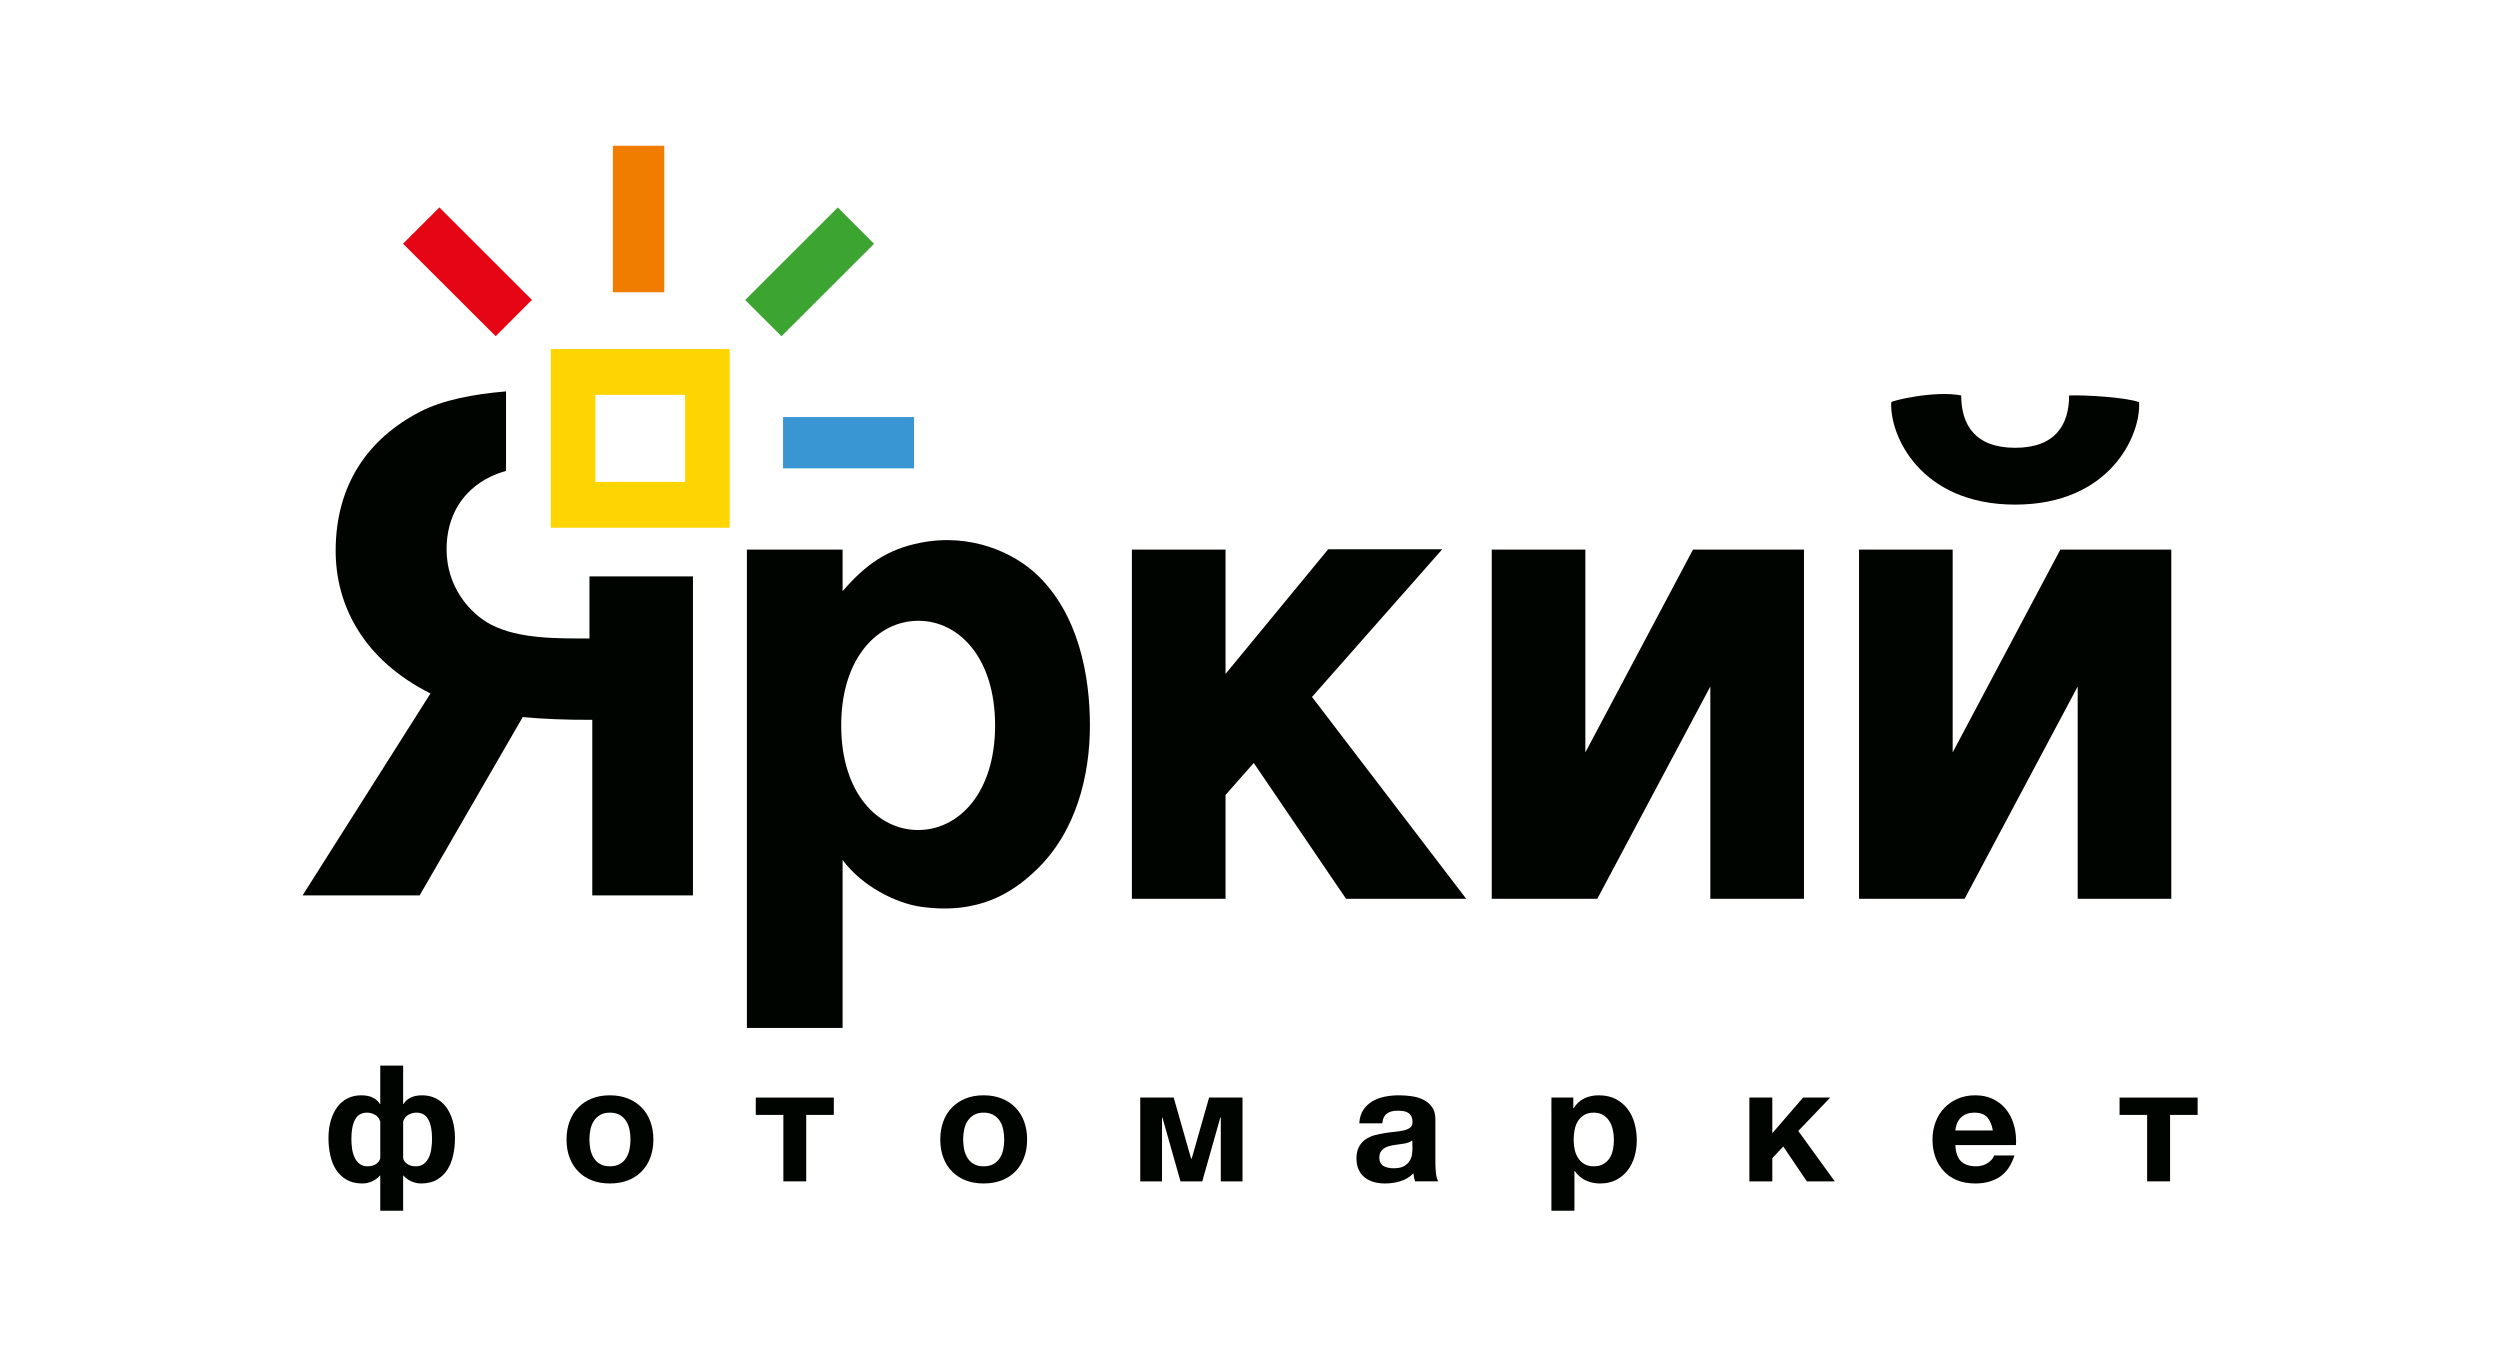
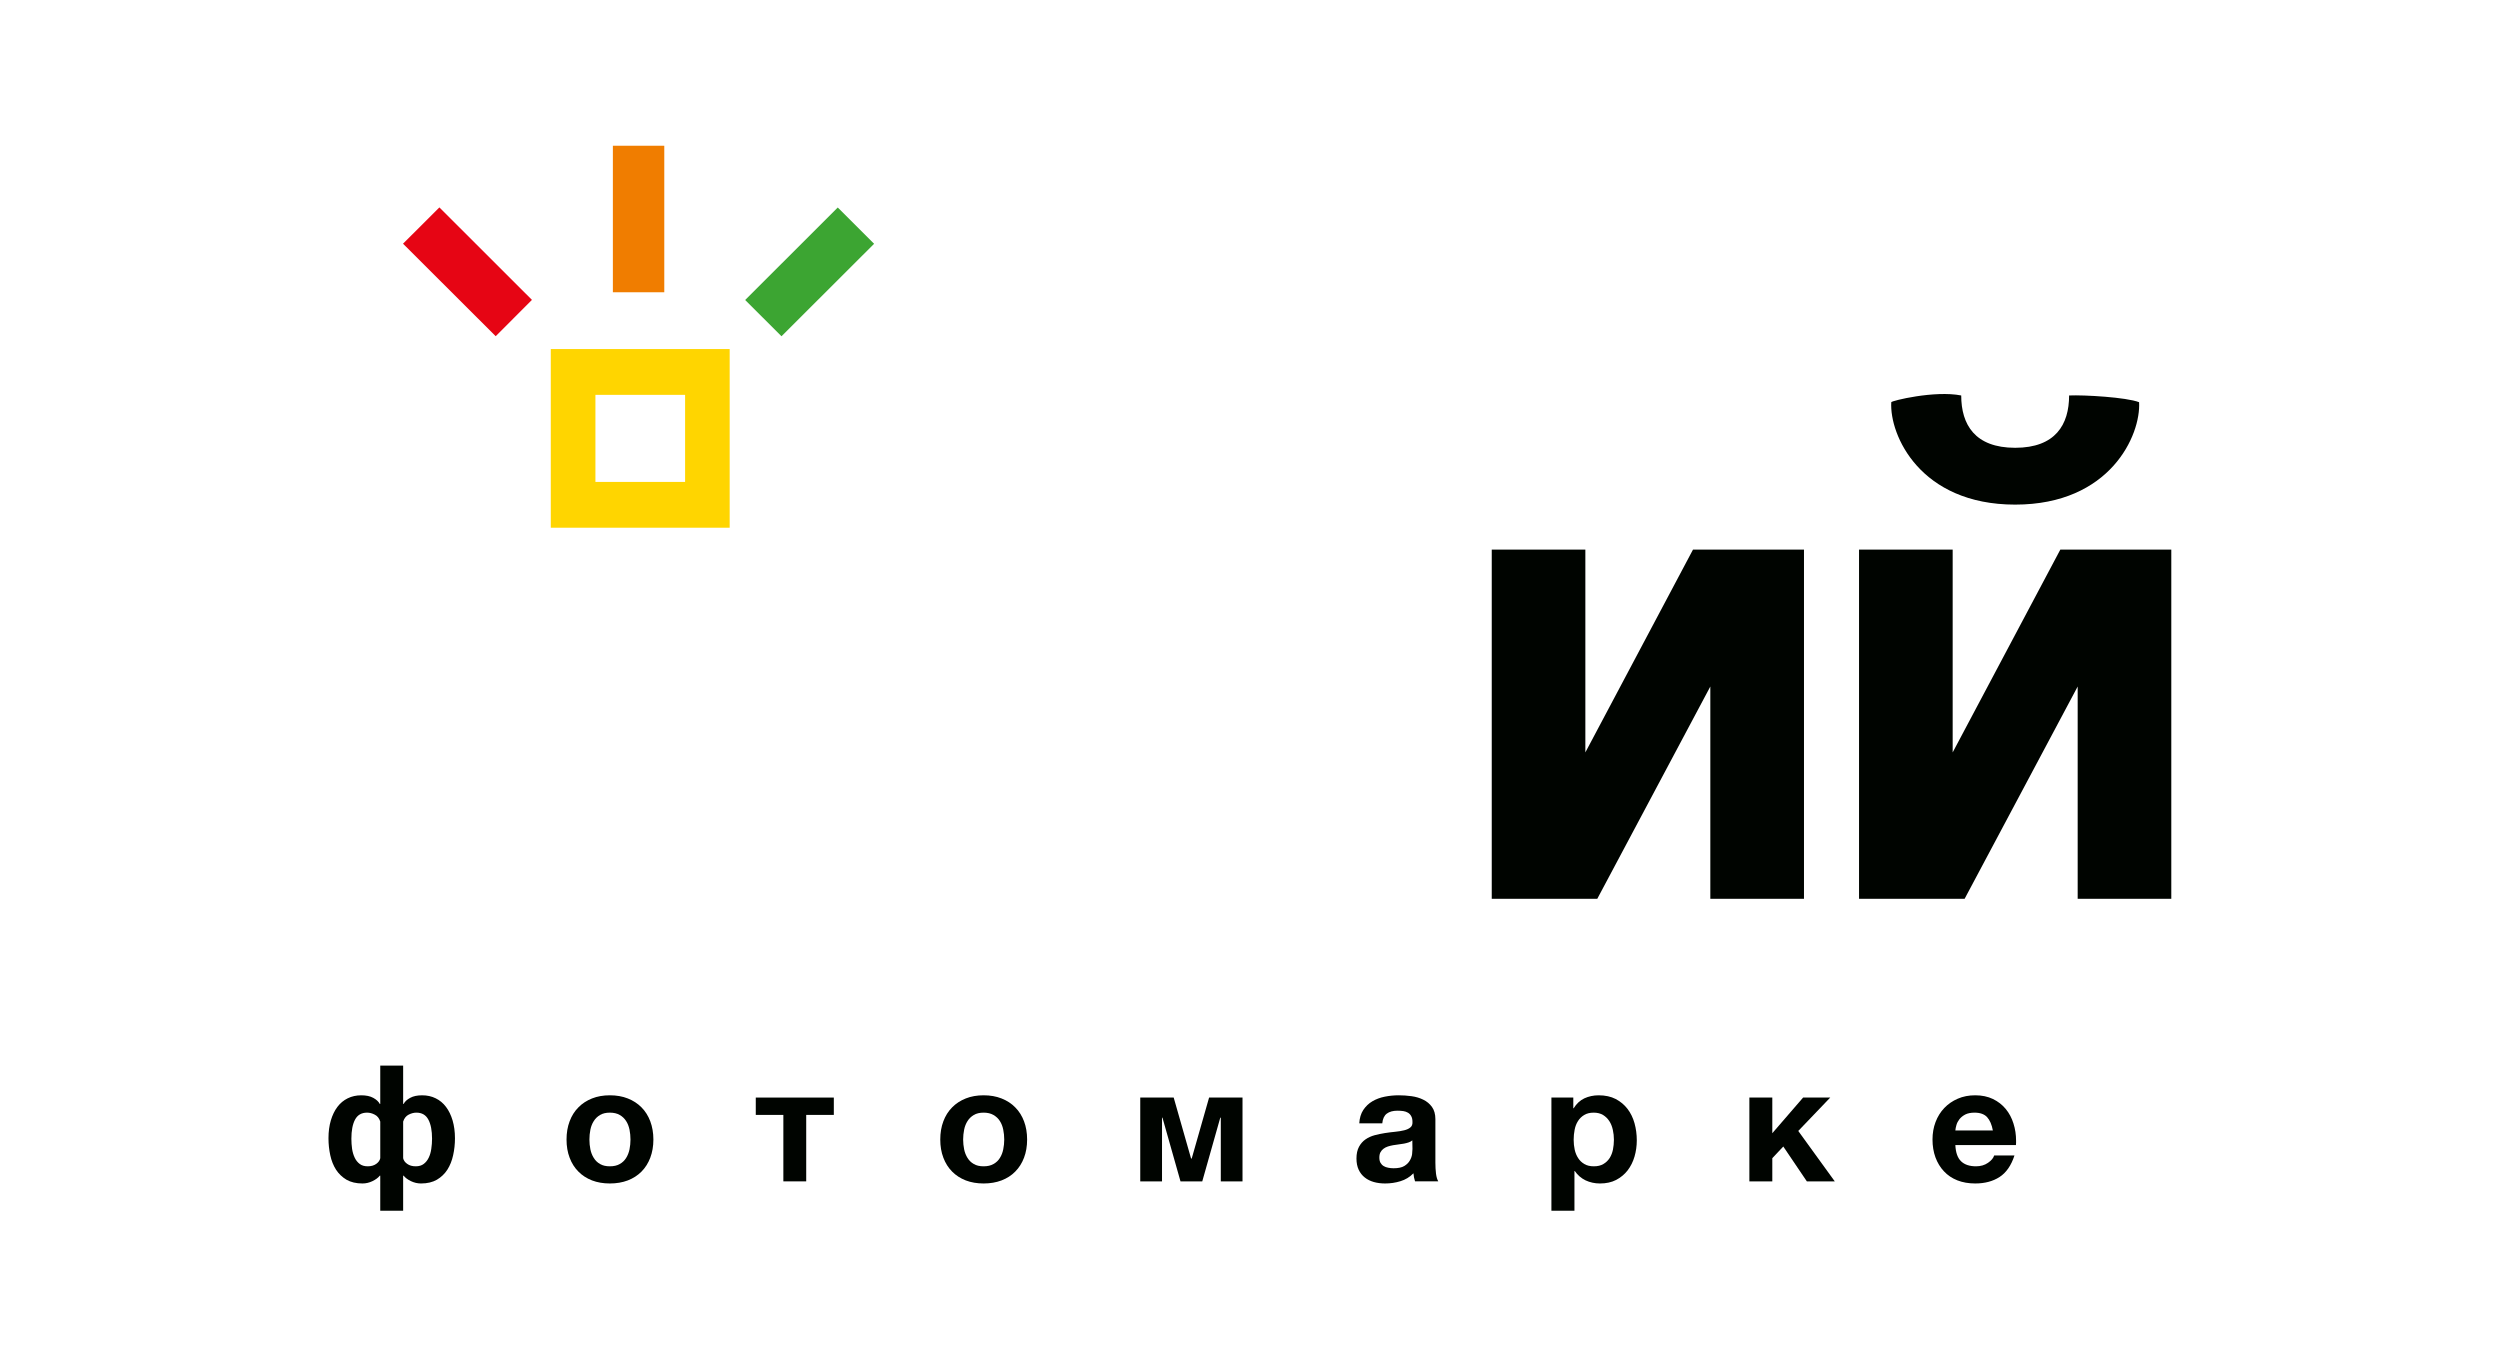
<svg xmlns="http://www.w3.org/2000/svg" version="1.1" id="Layer_1" x="0px" y="0px" viewBox="0 0 500 272" style="enable-background:new 0 0 500 272;" xml:space="preserve" width="300px" height="163px" preserveAspectRatio="none">
  <style type="text/css">
	.st0{fill-rule:evenodd;clip-rule:evenodd;fill:#000400;}
	.st1{fill-rule:evenodd;clip-rule:evenodd;fill:#E60514;}
	.st2{fill-rule:evenodd;clip-rule:evenodd;fill:#F07D00;}
	.st3{fill-rule:evenodd;clip-rule:evenodd;fill:#3CA532;}
	.st4{fill-rule:evenodd;clip-rule:evenodd;fill:#3996D2;}
	.st5{fill-rule:evenodd;clip-rule:evenodd;fill:#FFD500;}
</style>
  <g id="Artwork_6_1_">
    <g>
      <g>
        <path class="st0" d="M76.053,235.427h-0.099c-0.323,0.413-0.814,0.773-1.46,1.091c-0.647,0.314-1.314,0.467-2.005,0.467     c-1.261,0-2.324-0.252-3.195-0.756c-0.852-0.511-1.556-1.181-2.093-2.013c-0.53-0.834-0.914-1.797-1.148-2.892     c-0.236-1.089-0.357-2.226-0.357-3.392c0-1.323,0.156-2.512,0.472-3.576c0.314-1.055,0.752-1.962,1.314-2.709     c0.561-0.747,1.252-1.32,2.061-1.717c0.812-0.404,1.715-0.601,2.711-0.601c0.974,0,1.776,0.167,2.405,0.514     c0.626,0.344,1.059,0.752,1.293,1.208h0.099v-7.667h4.579v7.667h0.096c0.241-0.456,0.667-0.864,1.304-1.208     c0.621-0.348,1.421-0.514,2.398-0.514c0.997,0,1.905,0.197,2.712,0.601c0.812,0.397,1.501,0.97,2.06,1.717     c0.566,0.747,1.004,1.653,1.318,2.709c0.309,1.064,0.475,2.253,0.475,3.576c0,1.165-0.121,2.303-0.365,3.392     c-0.236,1.095-0.623,2.058-1.15,2.892c-0.532,0.832-1.235,1.503-2.093,2.013c-0.869,0.504-1.925,0.756-3.184,0.756     c-0.69,0-1.359-0.153-2.015-0.467c-0.644-0.318-1.134-0.678-1.46-1.091h-0.096v7.021h-4.579V235.427z M73.539,233.547     L73.539,233.547c0.697,0,1.263-0.161,1.717-0.491c0.443-0.318,0.711-0.697,0.797-1.134v-7.334     c-0.215-0.671-0.585-1.132-1.118-1.391c-0.507-0.27-1.024-0.396-1.52-0.396c-1.118,0-1.912,0.47-2.407,1.398     c-0.488,0.922-0.731,2.207-0.731,3.835c0,0.687,0.05,1.364,0.14,2.019c0.103,0.665,0.279,1.256,0.525,1.769     c0.25,0.529,0.587,0.942,0.999,1.251C72.352,233.391,72.89,233.547,73.539,233.547 M83.15,233.547L83.15,233.547     c0.649,0,1.181-0.156,1.593-0.474c0.413-0.309,0.745-0.722,0.999-1.251c0.25-0.513,0.426-1.103,0.516-1.769     c0.099-0.655,0.153-1.332,0.153-2.019c0-1.628-0.243-2.913-0.738-3.835c-0.49-0.928-1.283-1.398-2.397-1.398     c-0.497,0-1.002,0.126-1.534,0.396c-0.518,0.259-0.889,0.72-1.11,1.391v7.334c0.089,0.436,0.351,0.816,0.802,1.134     C81.882,233.386,82.451,233.547,83.15,233.547" />
        <path class="st0" d="M121.974,236.985c-1.323,0-2.51-0.204-3.571-0.612c-1.059-0.415-1.971-1.001-2.725-1.77     c-0.763-0.766-1.348-1.692-1.754-2.78c-0.413-1.082-0.617-2.294-0.617-3.633c0-1.343,0.204-2.556,0.617-3.653     c0.406-1.095,0.992-2.021,1.754-2.787c0.754-0.775,1.666-1.366,2.725-1.79c1.061-0.424,2.248-0.632,3.571-0.632     c1.318,0,2.519,0.208,3.585,0.632c1.07,0.424,1.981,1.015,2.744,1.79c0.759,0.766,1.341,1.692,1.754,2.787     c0.408,1.096,0.621,2.31,0.621,3.653c0,1.339-0.213,2.551-0.621,3.633c-0.413,1.087-0.995,2.013-1.754,2.78     c-0.763,0.77-1.675,1.355-2.744,1.77C124.493,236.781,123.292,236.985,121.974,236.985 M121.974,233.547L121.974,233.547     c0.784,0,1.448-0.147,1.98-0.459c0.539-0.296,0.956-0.706,1.275-1.217c0.319-0.506,0.537-1.077,0.676-1.721     c0.126-0.632,0.192-1.288,0.192-1.96c0-0.672-0.066-1.334-0.192-1.978c-0.138-0.651-0.357-1.226-0.676-1.721     c-0.319-0.502-0.736-0.908-1.275-1.219c-0.532-0.314-1.196-0.47-1.98-0.47c-0.788,0-1.44,0.156-1.967,0.47     c-0.518,0.31-0.942,0.717-1.252,1.219c-0.319,0.495-0.545,1.07-0.678,1.721c-0.128,0.644-0.193,1.306-0.193,1.978     c0,0.672,0.066,1.329,0.193,1.96c0.133,0.644,0.358,1.215,0.678,1.721c0.31,0.511,0.734,0.921,1.252,1.217     C120.534,233.4,121.187,233.547,121.974,233.547" />
        <polygon class="st0" points="156.672,223.255 151.155,223.255 151.155,219.782 166.764,219.782 166.764,223.255 161.242,223.255      161.242,236.563 156.672,236.563    " />
        <path class="st0" d="M196.723,236.985c-1.318,0-2.512-0.204-3.571-0.612c-1.057-0.415-1.969-1.001-2.727-1.77     c-0.757-0.766-1.345-1.692-1.753-2.78c-0.413-1.082-0.617-2.294-0.617-3.633c0-1.343,0.204-2.556,0.617-3.653     c0.408-1.095,0.995-2.021,1.753-2.787c0.757-0.775,1.669-1.366,2.727-1.79c1.059-0.424,2.253-0.632,3.571-0.632     s2.519,0.208,3.585,0.632c1.077,0.424,1.99,1.015,2.741,1.79c0.765,0.766,1.345,1.692,1.758,2.787     c0.413,1.096,0.617,2.31,0.617,3.653c0,1.339-0.204,2.551-0.617,3.633c-0.413,1.087-0.993,2.013-1.758,2.78     c-0.75,0.77-1.664,1.355-2.741,1.77C199.242,236.781,198.041,236.985,196.723,236.985 M196.723,233.547L196.723,233.547     c0.782,0,1.446-0.147,1.974-0.459c0.545-0.296,0.967-0.706,1.283-1.217c0.318-0.506,0.541-1.077,0.669-1.721     c0.13-0.632,0.199-1.288,0.199-1.96c0-0.672-0.069-1.334-0.199-1.978c-0.128-0.651-0.351-1.226-0.669-1.721     c-0.316-0.502-0.738-0.908-1.283-1.219c-0.529-0.314-1.192-0.47-1.974-0.47c-0.784,0-1.439,0.156-1.966,0.47     c-0.52,0.31-0.94,0.717-1.254,1.219c-0.316,0.495-0.545,1.07-0.676,1.721c-0.126,0.644-0.2,1.306-0.2,1.978     c0,0.672,0.075,1.329,0.2,1.96c0.131,0.644,0.36,1.215,0.676,1.721c0.314,0.511,0.734,0.921,1.254,1.217     C195.284,233.4,195.939,233.547,196.723,233.547" />
        <polygon class="st0" points="228.05,219.782 234.738,219.782 238.213,231.988 238.344,231.988 241.819,219.782 248.502,219.782      248.502,236.563 244.159,236.563 244.159,223.812 244.054,223.812 240.453,236.563 236.1,236.563 232.492,223.812      232.403,223.812 232.403,236.563 228.05,236.563    " />
        <path class="st0" d="M277.028,236.985c-0.802,0-1.554-0.094-2.251-0.287c-0.69-0.197-1.302-0.497-1.815-0.905     c-0.529-0.413-0.935-0.933-1.231-1.57c-0.289-0.617-0.438-1.375-0.438-2.235c0-0.953,0.174-1.733,0.507-2.354     c0.332-0.61,0.768-1.109,1.299-1.476c0.53-0.371,1.144-0.646,1.825-0.836c0.685-0.174,1.38-0.328,2.07-0.433     c0.695-0.106,1.378-0.193,2.051-0.257c0.671-0.064,1.261-0.165,1.788-0.294c0.52-0.126,0.937-0.319,1.233-0.568     c0.312-0.247,0.452-0.605,0.428-1.086c0-0.484-0.074-0.86-0.245-1.165c-0.154-0.3-0.378-0.539-0.649-0.701     c-0.27-0.169-0.585-0.266-0.935-0.328c-0.362-0.05-0.743-0.08-1.158-0.08c-0.91,0-1.616,0.193-2.146,0.587     c-0.514,0.387-0.818,1.031-0.906,1.948h-4.6c0.059-1.059,0.328-1.957,0.805-2.682c0.484-0.722,1.079-1.3,1.818-1.735     c0.736-0.431,1.556-0.742,2.462-0.921c0.912-0.184,1.845-0.279,2.796-0.279c0.843,0,1.698,0.057,2.565,0.177     c0.862,0.119,1.643,0.349,2.352,0.701c0.711,0.344,1.295,0.83,1.746,1.46c0.444,0.621,0.679,1.44,0.679,2.43v8.735     c0,0.761,0.039,1.478,0.122,2.177c0.089,0.69,0.245,1.212,0.456,1.554h-4.646c-0.082-0.245-0.149-0.518-0.208-0.789     c-0.051-0.27-0.09-0.545-0.112-0.828c-0.734,0.754-1.604,1.286-2.608,1.588C279.091,236.84,278.065,236.985,277.028,236.985      M278.729,233.938L278.729,233.938c0.915,0,1.628-0.151,2.127-0.451c0.504-0.305,0.876-0.678,1.109-1.098     c0.248-0.42,0.397-0.846,0.454-1.274c0.048-0.436,0.074-0.777,0.074-1.041l-0.03-1.721c-0.192,0.172-0.438,0.307-0.72,0.404     c-0.284,0.096-0.598,0.183-0.947,0.247c-0.351,0.066-0.701,0.114-1.075,0.16c-0.365,0.041-0.74,0.096-1.109,0.161     c-0.371,0.069-0.715,0.151-1.038,0.255c-0.334,0.11-0.624,0.261-0.869,0.445c-0.252,0.184-0.449,0.415-0.605,0.697     c-0.156,0.277-0.231,0.637-0.231,1.075c0,0.433,0.075,0.784,0.231,1.05c0.156,0.268,0.362,0.491,0.624,0.649     c0.261,0.163,0.571,0.277,0.921,0.337C277.993,233.909,278.354,233.938,278.729,233.938" />
        <path class="st0" d="M310.284,219.781h4.376v2.143h0.071c0.562-0.908,1.274-1.572,2.139-1.987     c0.869-0.401,1.822-0.608,2.861-0.608c1.315,0,2.452,0.247,3.41,0.742c0.951,0.502,1.738,1.16,2.366,1.983     c0.632,0.832,1.093,1.781,1.398,2.87c0.302,1.095,0.454,2.239,0.454,3.429c0,1.125-0.153,2.209-0.454,3.243     c-0.305,1.047-0.763,1.96-1.378,2.767c-0.614,0.793-1.393,1.437-2.303,1.914c-0.926,0.479-1.997,0.708-3.237,0.708     c-1.031,0-1.994-0.211-2.874-0.624c-0.873-0.426-1.591-1.047-2.159-1.873h-0.064v7.962h-4.607V219.781z M318.773,233.547     L318.773,233.547c0.752,0,1.394-0.147,1.905-0.459c0.513-0.296,0.926-0.697,1.242-1.181c0.31-0.488,0.534-1.047,0.667-1.682     c0.124-0.642,0.197-1.306,0.197-1.999c0-0.674-0.073-1.334-0.218-1.983c-0.138-0.647-0.371-1.233-0.695-1.737     c-0.333-0.511-0.747-0.922-1.254-1.233c-0.52-0.314-1.137-0.47-1.88-0.47c-0.75,0-1.391,0.156-1.902,0.47     c-0.509,0.31-0.933,0.717-1.24,1.219c-0.321,0.495-0.541,1.075-0.669,1.74c-0.126,0.651-0.193,1.32-0.193,1.994     c0,0.694,0.071,1.357,0.208,1.999c0.142,0.635,0.373,1.194,0.692,1.682c0.31,0.484,0.72,0.885,1.236,1.181     C317.377,233.4,318.012,233.547,318.773,233.547" />
        <polygon class="st0" points="349.874,219.782 354.461,219.782 354.461,226.92 360.622,219.782 366.045,219.782 359.652,226.468      366.954,236.563 361.369,236.563 356.658,229.581 354.461,231.923 354.461,236.563 349.874,236.563    " />
        <path class="st0" d="M395.041,236.984c-1.323,0-2.515-0.209-3.569-0.623c-1.063-0.426-1.953-1.025-2.68-1.811     c-0.736-0.775-1.3-1.707-1.701-2.789c-0.394-1.084-0.591-2.271-0.591-3.571c0-1.256,0.197-2.421,0.61-3.507     c0.408-1.08,0.992-2.019,1.744-2.81c0.747-0.784,1.648-1.412,2.698-1.863c1.045-0.461,2.21-0.683,3.489-0.683     c1.338,0,2.519,0.247,3.551,0.742c1.025,0.502,1.879,1.167,2.562,2.003c0.681,0.83,1.197,1.801,1.538,2.9     c0.355,1.112,0.522,2.253,0.522,3.449v0.431c0,0.144-0.014,0.289-0.025,0.447h-12.118c0.066,1.485,0.449,2.572,1.139,3.239     c0.692,0.672,1.694,1.008,2.991,1.008c0.931,0,1.728-0.229,2.4-0.697c0.671-0.467,1.082-0.951,1.236-1.479h4.059     c-0.655,2.015-1.65,3.456-2.993,4.323C398.566,236.559,396.948,236.984,395.041,236.984 M398.573,226.369L398.573,226.369     c-0.215-1.165-0.598-2.051-1.151-2.666c-0.55-0.596-1.385-0.901-2.517-0.901c-0.745,0-1.373,0.128-1.85,0.371     c-0.477,0.25-0.855,0.559-1.157,0.926c-0.284,0.369-0.493,0.759-0.608,1.167c-0.121,0.419-0.195,0.784-0.218,1.103H398.573z" />
-         <polygon class="st0" points="429.425,223.255 423.913,223.255 423.913,219.782 439.526,219.782 439.526,223.255 434.014,223.255      434.014,236.563 429.425,236.563    " />
        <path class="st0" d="M427.819,80.539c-2.503-0.985-10.984-1.483-13.998-1.348c0,5.82-2.721,10.477-10.787,10.477     c-8.061,0-10.791-4.657-10.791-10.477c-5.313-1.057-13.982,1.07-13.991,1.348c-0.373,6.574,5.764,20.507,24.782,20.507     C422.054,101.046,428.195,87.113,427.819,80.539" />
-         <polygon class="st0" points="293.241,179.978 262.401,139.562 288.455,109.985 265.642,109.985 245.106,134.948 245.106,110.06      226.38,110.06 226.38,179.978 245.106,179.978 245.106,159.182 250.751,152.78 269.207,179.978    " />
        <polygon class="st0" points="342.065,110.06 338.598,110.06 317.071,150.666 317.071,110.06 298.349,110.06 298.349,179.979      299.192,179.979 317.071,179.979 319.457,179.979 342.065,137.472 342.065,179.979 360.797,179.979 360.797,110.06      358.864,110.06    " />
        <polygon class="st0" points="415.535,110.06 412.063,110.06 390.534,150.666 390.534,110.06 371.807,110.06 371.807,179.979      372.653,179.979 390.534,179.979 392.924,179.979 415.535,137.472 415.535,179.979 434.259,179.979 434.259,110.06      432.334,110.06    " />
-         <path class="st0" d="M184.131,108.675c-6.69,1.309-11.041,4.387-15.611,9.707v-8.322h-19.141v95.783h19.141v-33.631     c3.935,5.295,10.699,8.648,15.611,9.356c11.758,1.673,18.483-2.947,23.045-7.295c8.086-7.685,10.807-19.019,10.807-29.013     c0-9.954-2.246-22.24-10.589-30.179C202.796,110.714,194.237,106.694,184.131,108.675 M183.676,124.309L183.676,124.309     c8.057,0,15.343,7.346,15.343,20.952c0,13.599-7.341,20.947-15.387,20.947c-8.056,0-15.391-7.348-15.391-20.947     C168.241,131.655,175.614,124.309,183.676,124.309" />
-         <path class="st0" d="M117.89,115.425L117.89,115.425v12.425c-6.221,0-14.115,0.147-19.698-2.785     c-4.222-2.207-8.877-7.534-8.877-15.061c0-6.729,3.229-11.85,8.792-14.552c0.97-0.47,2.013-0.846,3.099-1.153V78.376     c-6.542,0.553-12.565,1.694-17.175,4.064c-10.63,5.501-16.831,14.795-16.899,27.684c-0.059,11.078,5.567,22.022,18.964,28.738     l-25.58,40.434h23.411l20.62-35.706c3.958,0.38,8.536,0.569,13.908,0.553v35.153h20.136v-38.053v-6.867v-11.612v-7.339H117.89z" />
        <polygon class="st1" points="106.39,60.049 106.39,60.049 87.877,41.533 80.604,48.799 99.14,67.323    " />
        <polygon class="st2" points="132.857,29.184 132.857,29.184 122.575,29.184 122.575,58.524 132.857,58.524    " />
        <polygon class="st3" points="174.822,48.815 174.822,48.815 167.553,41.552 149.033,60.072 156.297,67.335    " />
-         <polygon class="st4" points="182.807,83.514 182.807,83.514 156.611,83.514 156.611,93.789 182.807,93.789    " />
        <path class="st5" d="M119.084,96.503L119.084,96.503h17.936V79.067h-17.936V96.503z M145.934,105.673h-35.777V69.896h35.777     V105.673z" />
      </g>
    </g>
  </g>
</svg>